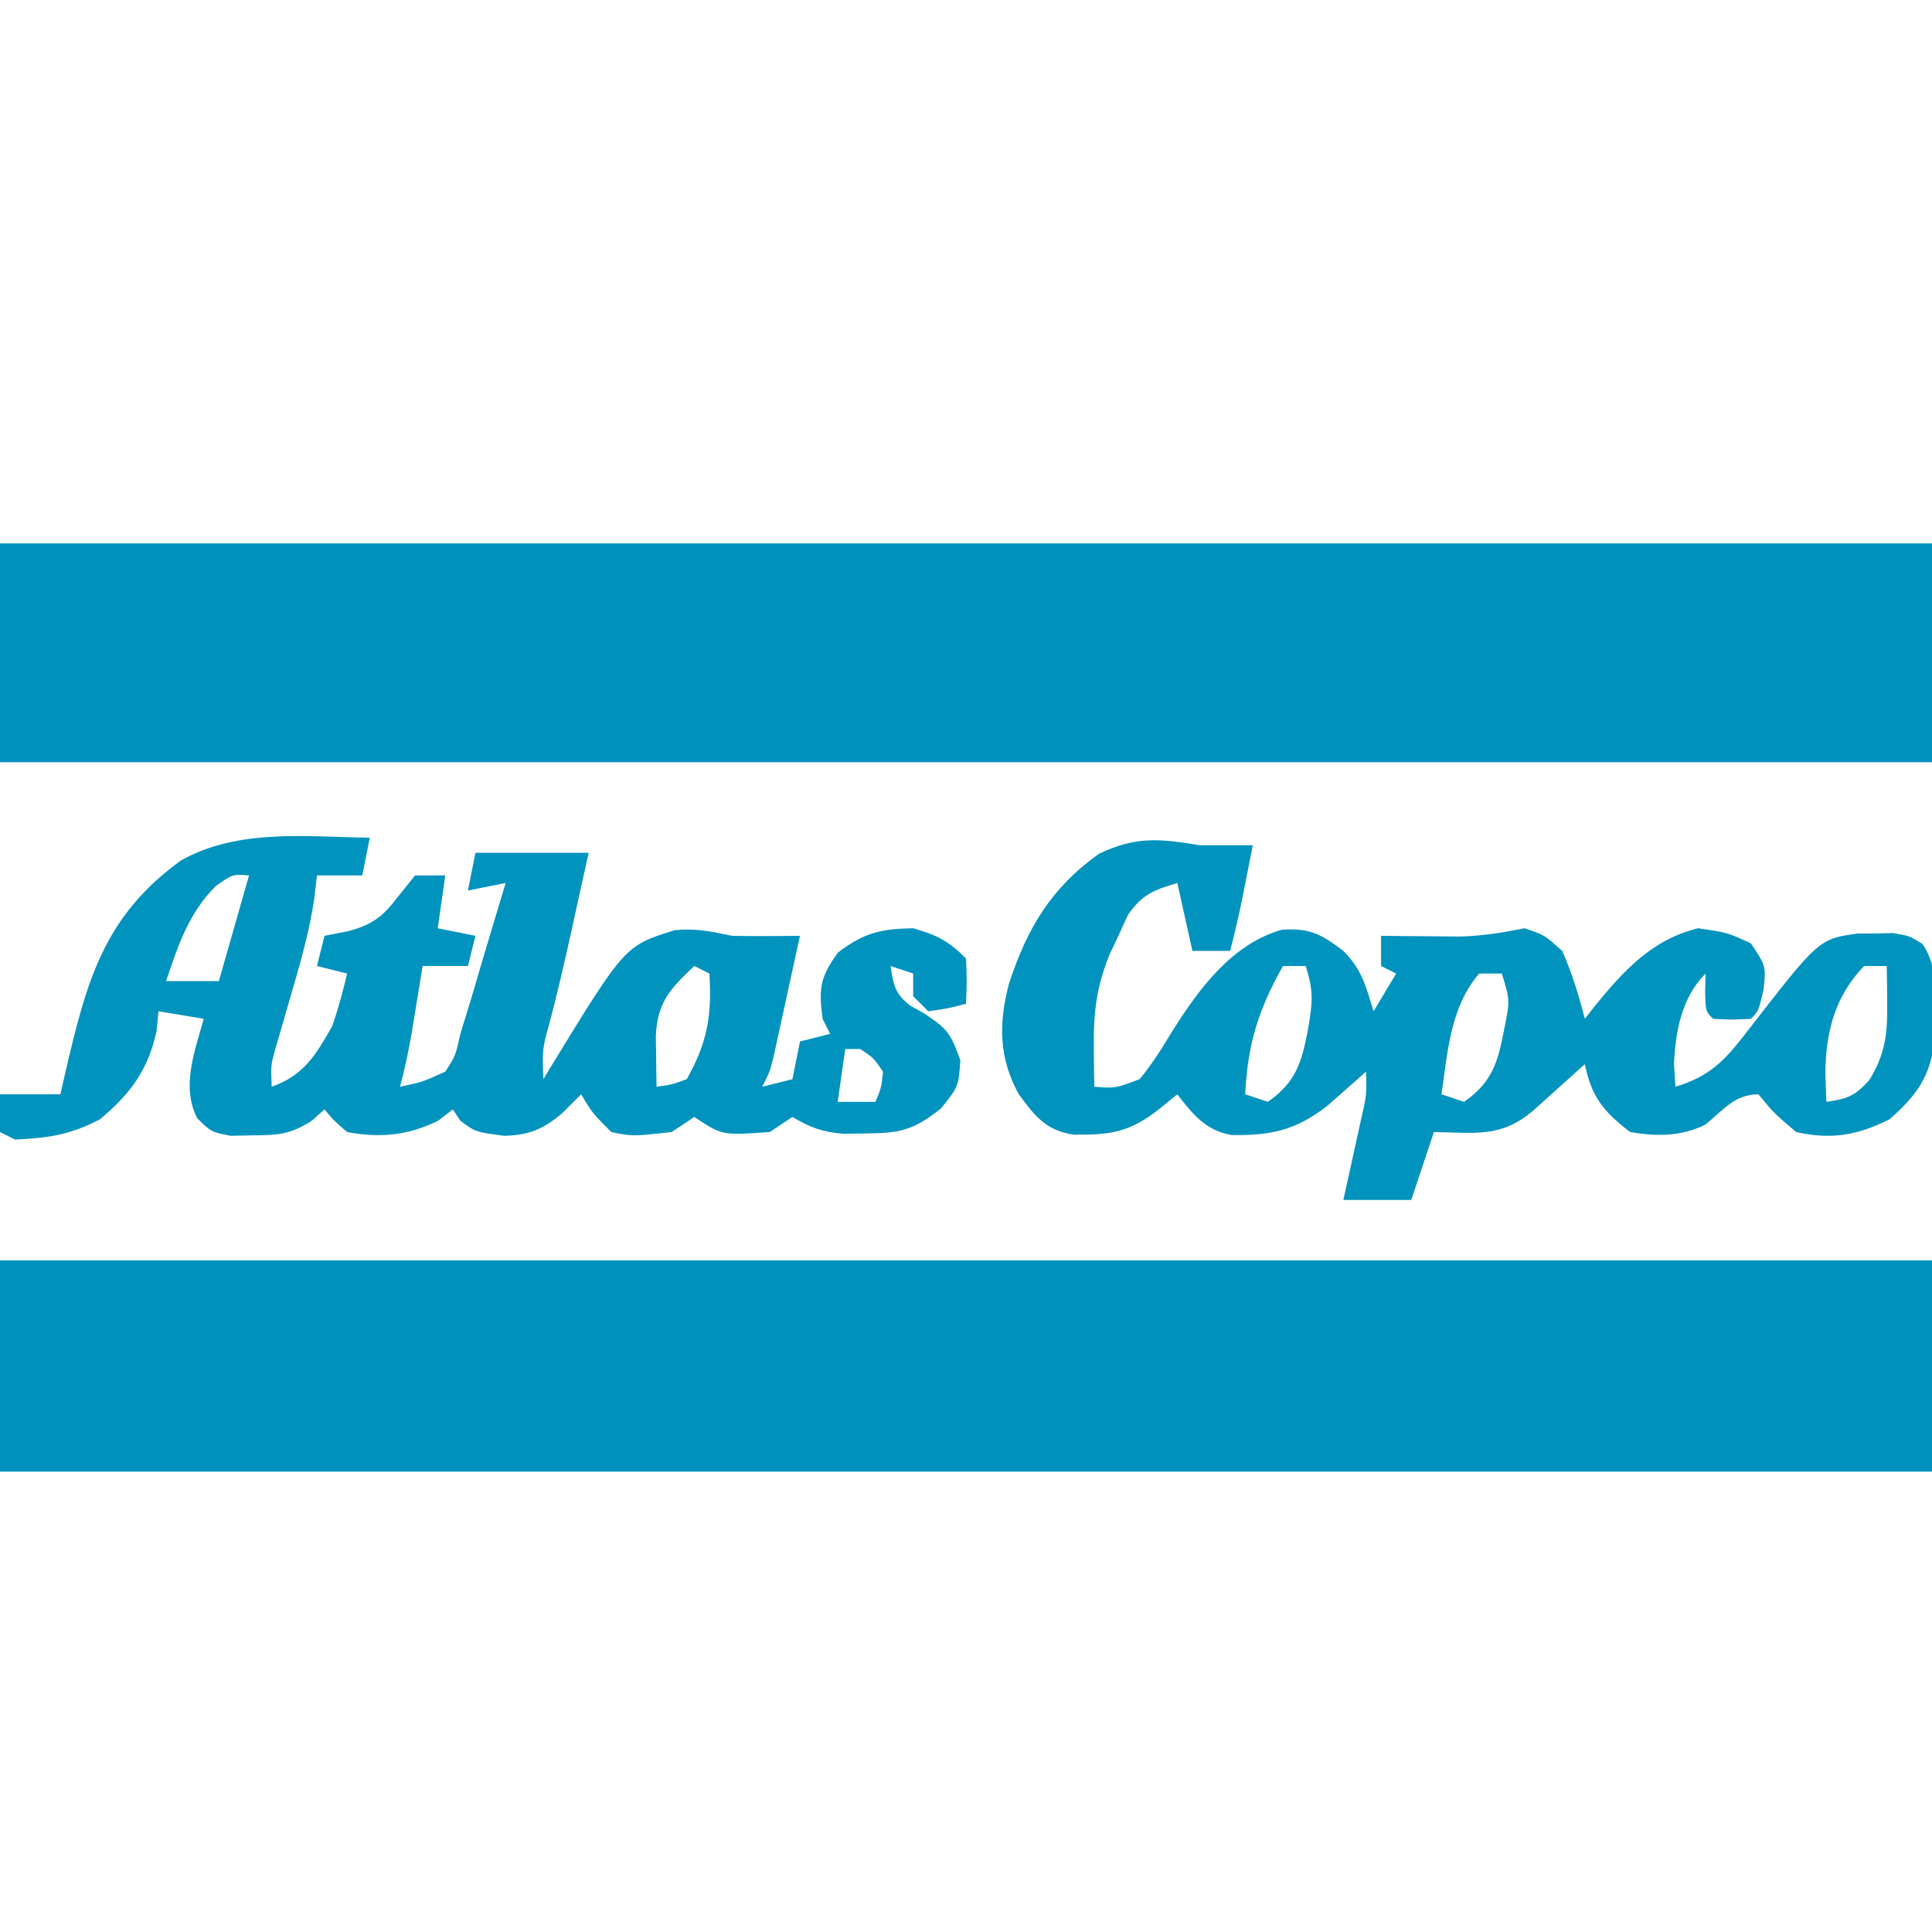
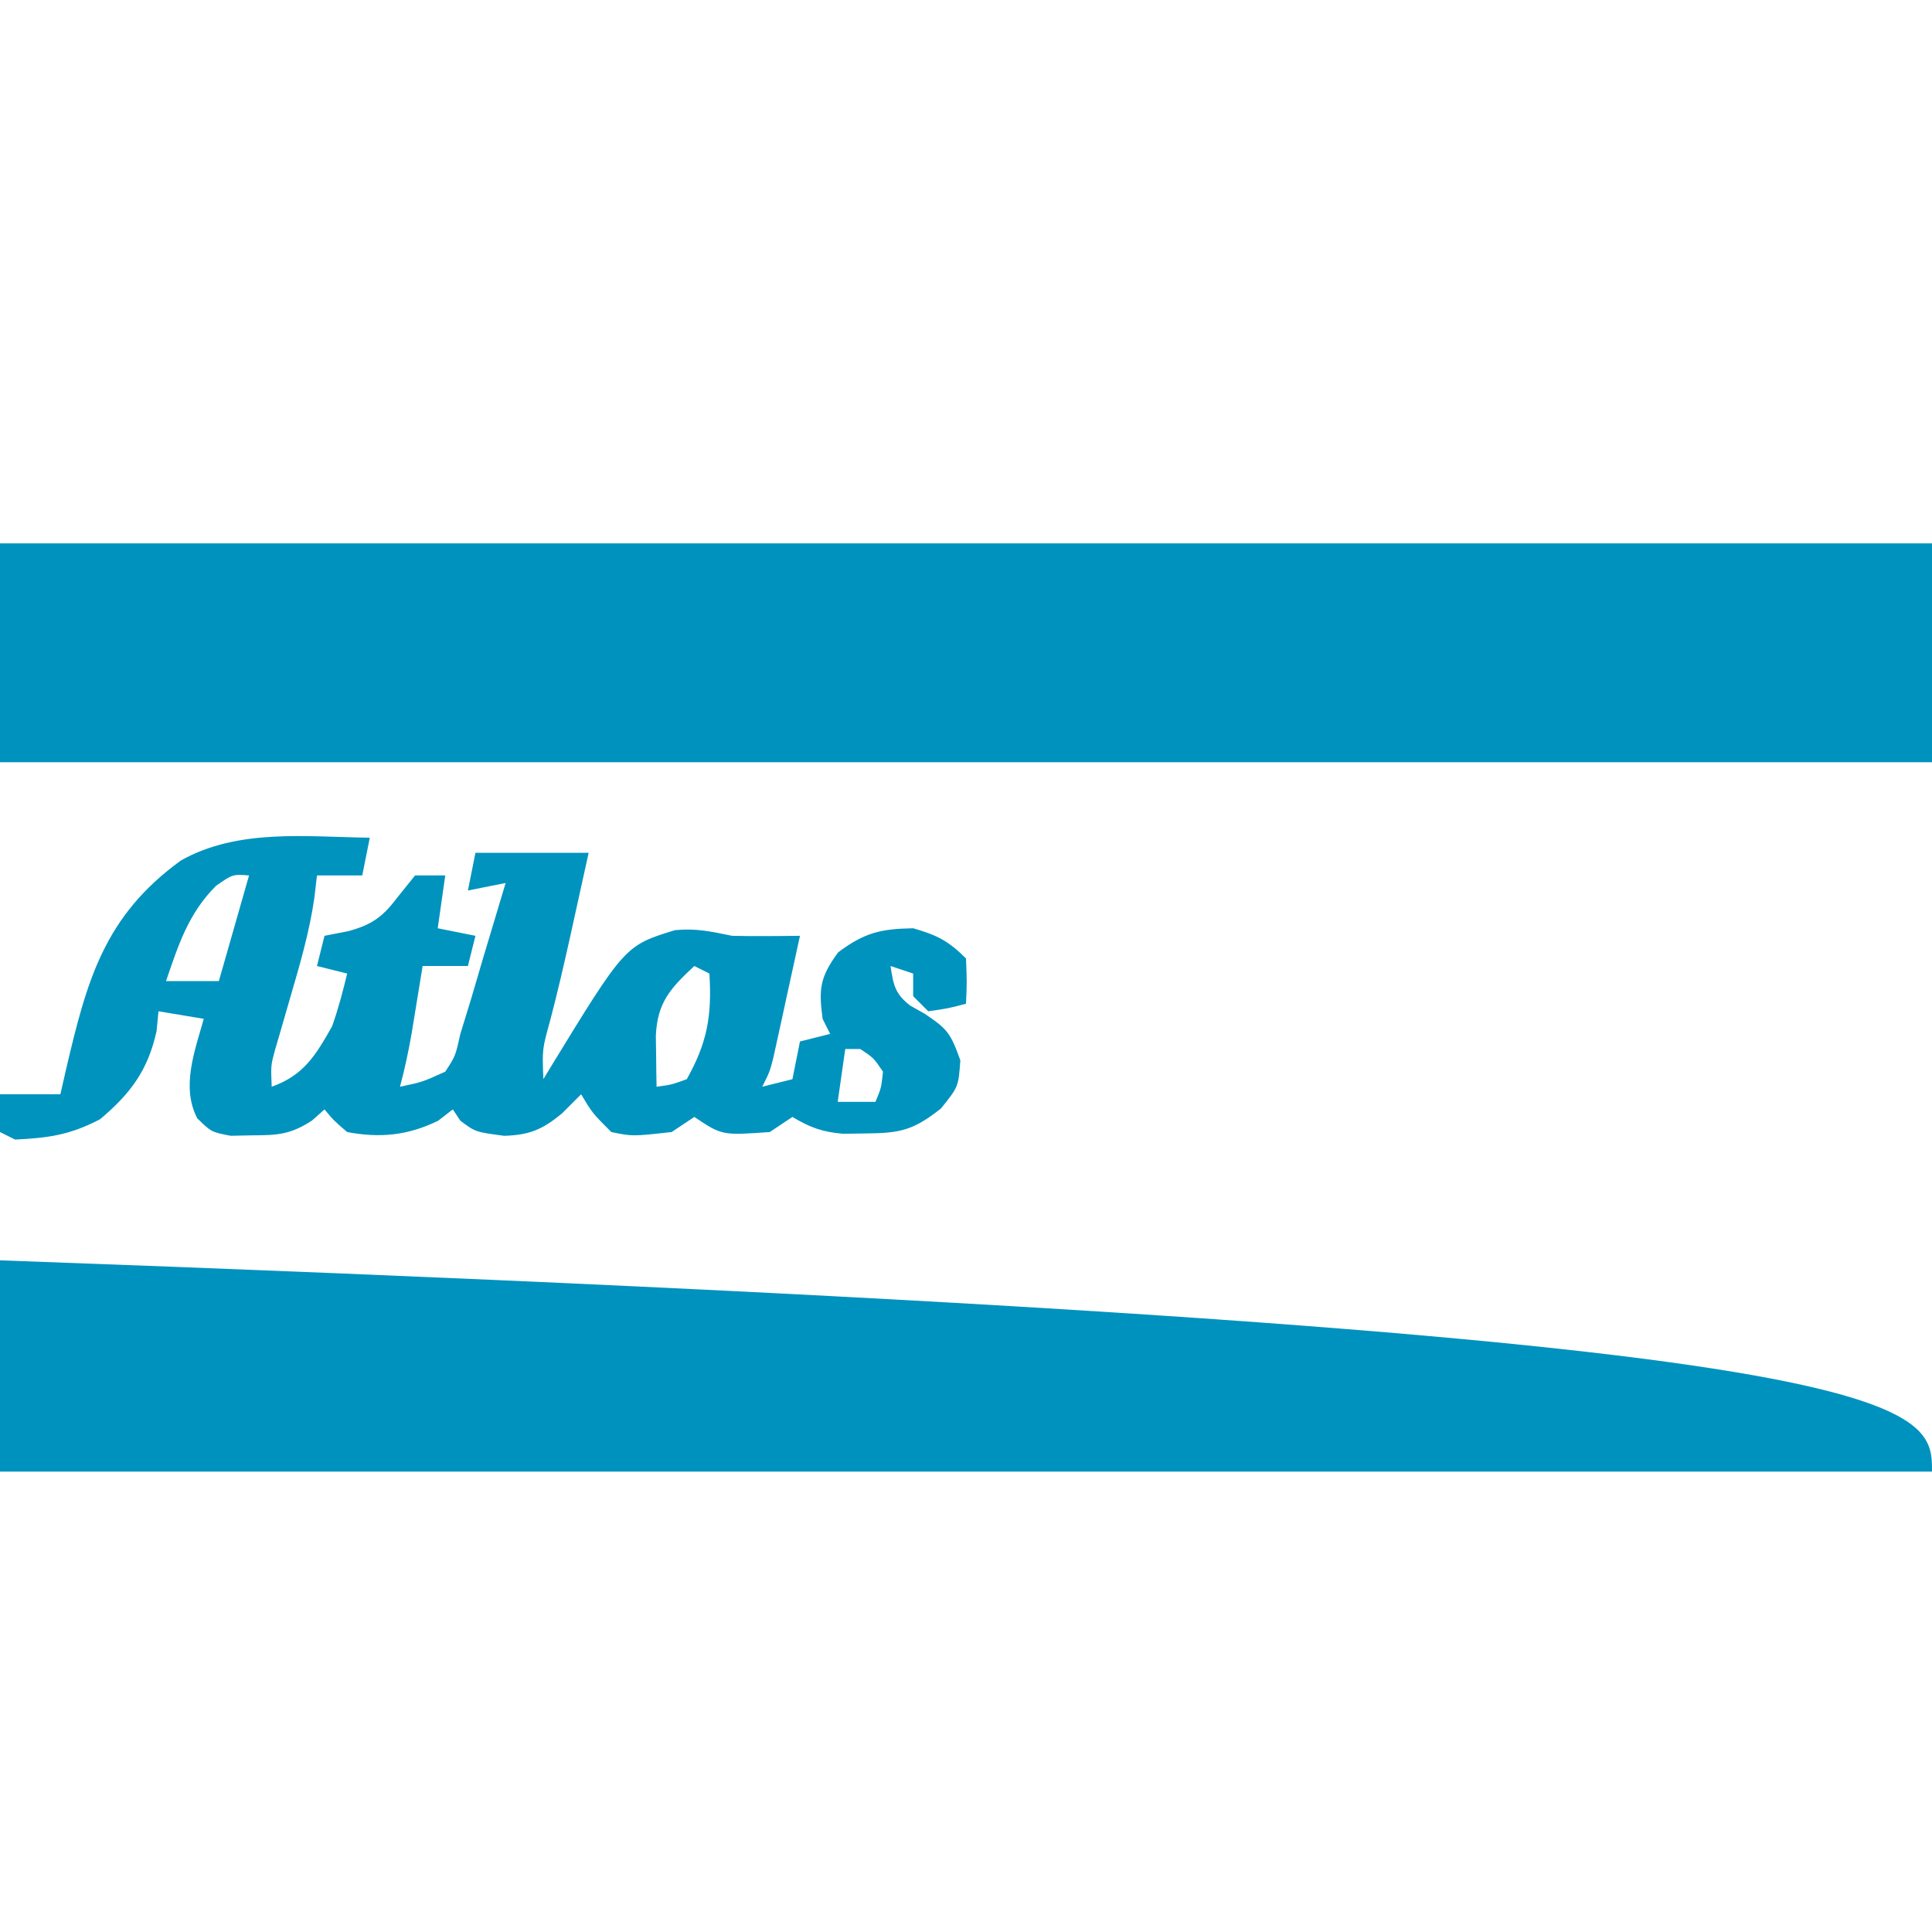
<svg xmlns="http://www.w3.org/2000/svg" version="1.1" width="256" height="256">
  <path d="M0 0 C84.48 0 168.96 0 256 0 C256 9.57 256 19.14 256 29 C171.52 29 87.04 29 0 29 C0 19.43 0 9.86 0 0 Z " fill="#0092BE" transform="translate(0,72)" />
-   <path d="M0 0 C84.48 0 168.96 0 256 0 C256 9.24 256 18.48 256 28 C171.52 28 87.04 28 0 28 C0 18.76 0 9.52 0 0 Z " fill="#0092BE" transform="translate(0,167)" />
+   <path d="M0 0 C256 9.24 256 18.48 256 28 C171.52 28 87.04 28 0 28 C0 18.76 0 9.52 0 0 Z " fill="#0092BE" transform="translate(0,167)" />
  <path d="M0 0 C-0.33 1.65 -0.66 3.3 -1 5 C-2.98 5 -4.96 5 -7 5 C-7.112 5.964 -7.224 6.928 -7.34 7.922 C-7.992 12.487 -9.27 16.832 -10.562 21.25 C-11.026 22.837 -11.486 24.426 -11.941 26.016 C-12.145 26.709 -12.348 27.403 -12.557 28.118 C-13.115 30.164 -13.115 30.164 -13 33 C-8.755 31.484 -7.173 28.839 -5 25 C-4.171 22.676 -3.577 20.406 -3 18 C-4.32 17.67 -5.64 17.34 -7 17 C-6.67 15.68 -6.34 14.36 -6 13 C-4.948 12.794 -3.896 12.588 -2.812 12.375 C0.33 11.513 1.731 10.467 3.688 7.875 C4.451 6.926 5.214 5.978 6 5 C7.32 5 8.64 5 10 5 C9.67 7.31 9.34 9.62 9 12 C11.475 12.495 11.475 12.495 14 13 C13.67 14.32 13.34 15.64 13 17 C11.02 17 9.04 17 7 17 C6.867 17.82 6.734 18.64 6.598 19.484 C6.421 20.562 6.244 21.64 6.062 22.75 C5.888 23.817 5.714 24.885 5.535 25.984 C5.113 28.363 4.628 30.669 4 33 C6.97 32.372 6.97 32.372 10 31 C11.351 28.929 11.351 28.929 12 26 C12.478 24.437 12.957 22.875 13.438 21.312 C13.959 19.542 14.48 17.771 15 16 C15.561 14.125 16.124 12.25 16.688 10.375 C16.939 9.537 17.19 8.699 17.449 7.836 C17.631 7.23 17.813 6.624 18 6 C16.35 6.33 14.7 6.66 13 7 C13.33 5.35 13.66 3.7 14 2 C18.95 2 23.9 2 29 2 C28.376 4.834 27.751 7.667 27.125 10.5 C26.951 11.291 26.777 12.083 26.598 12.898 C25.749 16.733 24.866 20.546 23.867 24.344 C22.846 28.022 22.846 28.022 23 32 C23.291 31.515 23.583 31.031 23.883 30.531 C33.817 14.287 33.817 14.287 40.438 12.25 C43.242 11.976 45.243 12.436 48 13 C49.557 13.038 51.115 13.048 52.672 13.035 C53.888 13.028 53.888 13.028 55.128 13.02 C56.055 13.01 56.055 13.01 57 13 C56.357 15.959 55.711 18.917 55.062 21.875 C54.88 22.717 54.698 23.559 54.51 24.426 C54.333 25.231 54.155 26.037 53.973 26.867 C53.729 27.983 53.729 27.983 53.481 29.121 C53 31 53 31 52 33 C53.32 32.67 54.64 32.34 56 32 C56.33 30.35 56.66 28.7 57 27 C58.32 26.67 59.64 26.34 61 26 C60.505 25.01 60.505 25.01 60 24 C59.467 20.006 59.646 18.483 62.062 15.188 C65.563 12.581 67.66 12.078 72 12 C75.173 12.917 76.663 13.663 79 16 C79.125 19.125 79.125 19.125 79 22 C76.625 22.625 76.625 22.625 74 23 C73.01 22.01 73.01 22.01 72 21 C72 20.01 72 19.02 72 18 C70.515 17.505 70.515 17.505 69 17 C69.376 19.478 69.574 20.669 71.594 22.238 C72.223 22.593 72.852 22.947 73.5 23.312 C76.529 25.346 76.944 25.844 78.25 29.5 C78 33 78 33 75.688 35.875 C72.002 38.789 70.259 39.156 65.625 39.188 C64.669 39.202 63.712 39.216 62.727 39.23 C59.97 38.997 58.351 38.409 56 37 C55.01 37.66 54.02 38.32 53 39 C46.677 39.452 46.677 39.452 43 37 C42.01 37.66 41.02 38.32 40 39 C34.792 39.579 34.792 39.579 32 39 C29.5 36.5 29.5 36.5 28 34 C27.175 34.825 26.35 35.65 25.5 36.5 C22.927 38.651 21.173 39.401 17.812 39.5 C14 39 14 39 12 37.5 C11.67 37.005 11.34 36.51 11 36 C10.361 36.495 9.721 36.99 9.062 37.5 C5.09 39.446 1.363 39.833 -3 39 C-4.773 37.477 -4.773 37.477 -6 36 C-6.818 36.729 -6.818 36.729 -7.652 37.473 C-10.495 39.322 -12.196 39.433 -15.562 39.438 C-16.988 39.467 -16.988 39.467 -18.441 39.496 C-21 39 -21 39 -22.855 37.191 C-25.022 33.043 -23.21 28.322 -22 24 C-23.98 23.67 -25.96 23.34 -28 23 C-28.082 23.866 -28.165 24.733 -28.25 25.625 C-29.406 30.829 -31.696 33.903 -35.75 37.312 C-39.749 39.389 -42.514 39.776 -47 40 C-47.66 39.67 -48.32 39.34 -49 39 C-49 37.35 -49 35.7 -49 34 C-46.36 34 -43.72 34 -41 34 C-40.758 32.938 -40.515 31.876 -40.266 30.781 C-37.506 18.995 -35.241 10.401 -25 3 C-17.4 -1.245 -8.43 -0.105 0 0 Z M-20.375 6.375 C-24.033 10.033 -25.349 14.166 -27 19 C-24.69 19 -22.38 19 -20 19 C-18.68 14.38 -17.36 9.76 -16 5 C-18.169 4.833 -18.169 4.833 -20.375 6.375 Z M43 17 C39.861 19.937 38.095 21.799 37.902 26.262 C37.914 27.062 37.926 27.863 37.938 28.688 C37.947 29.496 37.956 30.304 37.965 31.137 C37.976 31.752 37.988 32.366 38 33 C39.953 32.736 39.953 32.736 42 32 C44.717 27.149 45.345 23.63 45 18 C44.34 17.67 43.68 17.34 43 17 Z M63 28 C62.67 30.31 62.34 32.62 62 35 C63.65 35 65.3 35 67 35 C67.772 33.163 67.772 33.163 68 31 C66.77 29.187 66.77 29.187 65 28 C64.34 28 63.68 28 63 28 Z " fill="#0093BE" transform="translate(49,111)" />
-   <path d="M0 0 C0.99 0 1.98 0 3 0 C4.32 0 5.64 0 7 0 C6.689 1.584 6.376 3.167 6.062 4.75 C5.801 6.073 5.801 6.073 5.535 7.422 C5.076 9.632 4.567 11.815 4 14 C2.35 14 0.7 14 -1 14 C-1.66 11.03 -2.32 8.06 -3 5 C-6.12 5.932 -7.669 6.52 -9.547 9.242 C-9.944 10.111 -10.341 10.98 -10.75 11.875 C-11.157 12.739 -11.565 13.602 -11.984 14.492 C-13.706 18.742 -14.117 22.154 -14.062 26.75 C-14.049 28.227 -14.049 28.227 -14.035 29.734 C-14.024 30.482 -14.012 31.23 -14 32 C-11.203 32.208 -11.203 32.208 -8 31 C-6.29 28.944 -4.965 26.778 -3.578 24.492 C-0.042 18.907 4.31 13.043 10.875 11.188 C14.64 10.962 16.025 11.769 19 14 C21.463 16.463 21.998 18.707 23 22 C23.99 20.35 24.98 18.7 26 17 C25.34 16.67 24.68 16.34 24 16 C24 14.68 24 13.36 24 12 C24.953 12.012 25.905 12.023 26.887 12.035 C28.141 12.044 29.395 12.053 30.688 12.062 C32.55 12.08 32.55 12.08 34.449 12.098 C37.471 12.015 40.058 11.588 43 11 C45.625 11.875 45.625 11.875 48 14 C49.301 16.928 50.201 19.901 51 23 C51.413 22.469 51.825 21.938 52.25 21.391 C56.127 16.649 59.866 12.504 66 11 C69.875 11.562 69.875 11.562 73 13 C75 16 75 16 74.688 19.125 C74 22 74 22 73 23 C70.5 23.125 70.5 23.125 68 23 C67 22 67 22 66.938 19.438 C66.958 18.633 66.979 17.829 67 17 C63.817 20.183 63.016 24.668 62.812 28.938 C62.874 29.948 62.936 30.959 63 32 C67.619 30.61 69.592 28.471 72.5 24.688 C82.008 12.417 82.008 12.417 87.156 11.699 C88.316 11.693 88.316 11.693 89.5 11.688 C90.273 11.671 91.047 11.654 91.844 11.637 C94 12 94 12 95.758 13.09 C97.642 15.987 97.397 18.457 97.375 21.875 C97.387 23.696 97.387 23.696 97.398 25.555 C96.82 30.555 95.103 33.028 91.375 36.312 C87.124 38.438 83.67 39.043 79 38 C76.062 35.5 76.062 35.5 74 33 C70.878 33 69.343 35.067 67 37 C63.778 38.611 60.484 38.601 57 38 C53.452 35.283 51.877 33.318 51 29 C50.374 29.566 49.747 30.132 49.102 30.715 C48.284 31.448 47.467 32.182 46.625 32.938 C45.813 33.668 45.001 34.399 44.164 35.152 C39.883 38.808 36.479 38.078 31 38 C30.01 40.97 29.02 43.94 28 47 C25.03 47 22.06 47 19 47 C19.217 46.024 19.433 45.048 19.656 44.043 C19.935 42.771 20.213 41.498 20.5 40.188 C20.778 38.923 21.057 37.658 21.344 36.355 C22.096 33.079 22.096 33.079 22 30 C21.312 30.615 21.312 30.615 20.609 31.242 C19.996 31.781 19.382 32.32 18.75 32.875 C18.147 33.409 17.543 33.942 16.922 34.492 C12.763 37.755 9.409 38.48 4.195 38.402 C0.713 37.764 -0.901 35.708 -3 33 C-4.176 33.959 -4.176 33.959 -5.375 34.938 C-9.32 38.037 -11.819 38.403 -16.742 38.348 C-20.411 37.783 -21.867 35.908 -24 33 C-26.666 28.175 -26.687 23.648 -25.312 18.352 C-22.885 10.968 -19.733 5.667 -13.375 1.125 C-8.464 -1.201 -5.406 -0.885 0 0 Z M11 16 C7.743 21.779 6.307 26.378 6 33 C6.99 33.33 7.98 33.66 9 34 C12.742 31.381 13.487 28.741 14.312 24.438 C14.897 20.99 15.119 19.357 14 16 C13.01 16 12.02 16 11 16 Z M88 16 C84.089 20.068 82.885 24.861 82.875 30.375 C82.916 31.571 82.957 32.767 83 34 C85.746 33.621 86.8 33.222 88.688 31.125 C90.859 27.609 91.115 24.852 91.062 20.812 C91.053 19.911 91.044 19.01 91.035 18.082 C91.024 17.395 91.012 16.708 91 16 C90.01 16 89.02 16 88 16 Z M37 17 C33.16 21.455 32.836 27.381 32 33 C32.99 33.33 33.98 33.66 35 34 C38.765 31.364 39.49 28.705 40.312 24.375 C41.092 20.557 41.092 20.557 40 17 C39.01 17 38.02 17 37 17 Z " fill="#0093BE" transform="translate(159,112)" />
</svg>